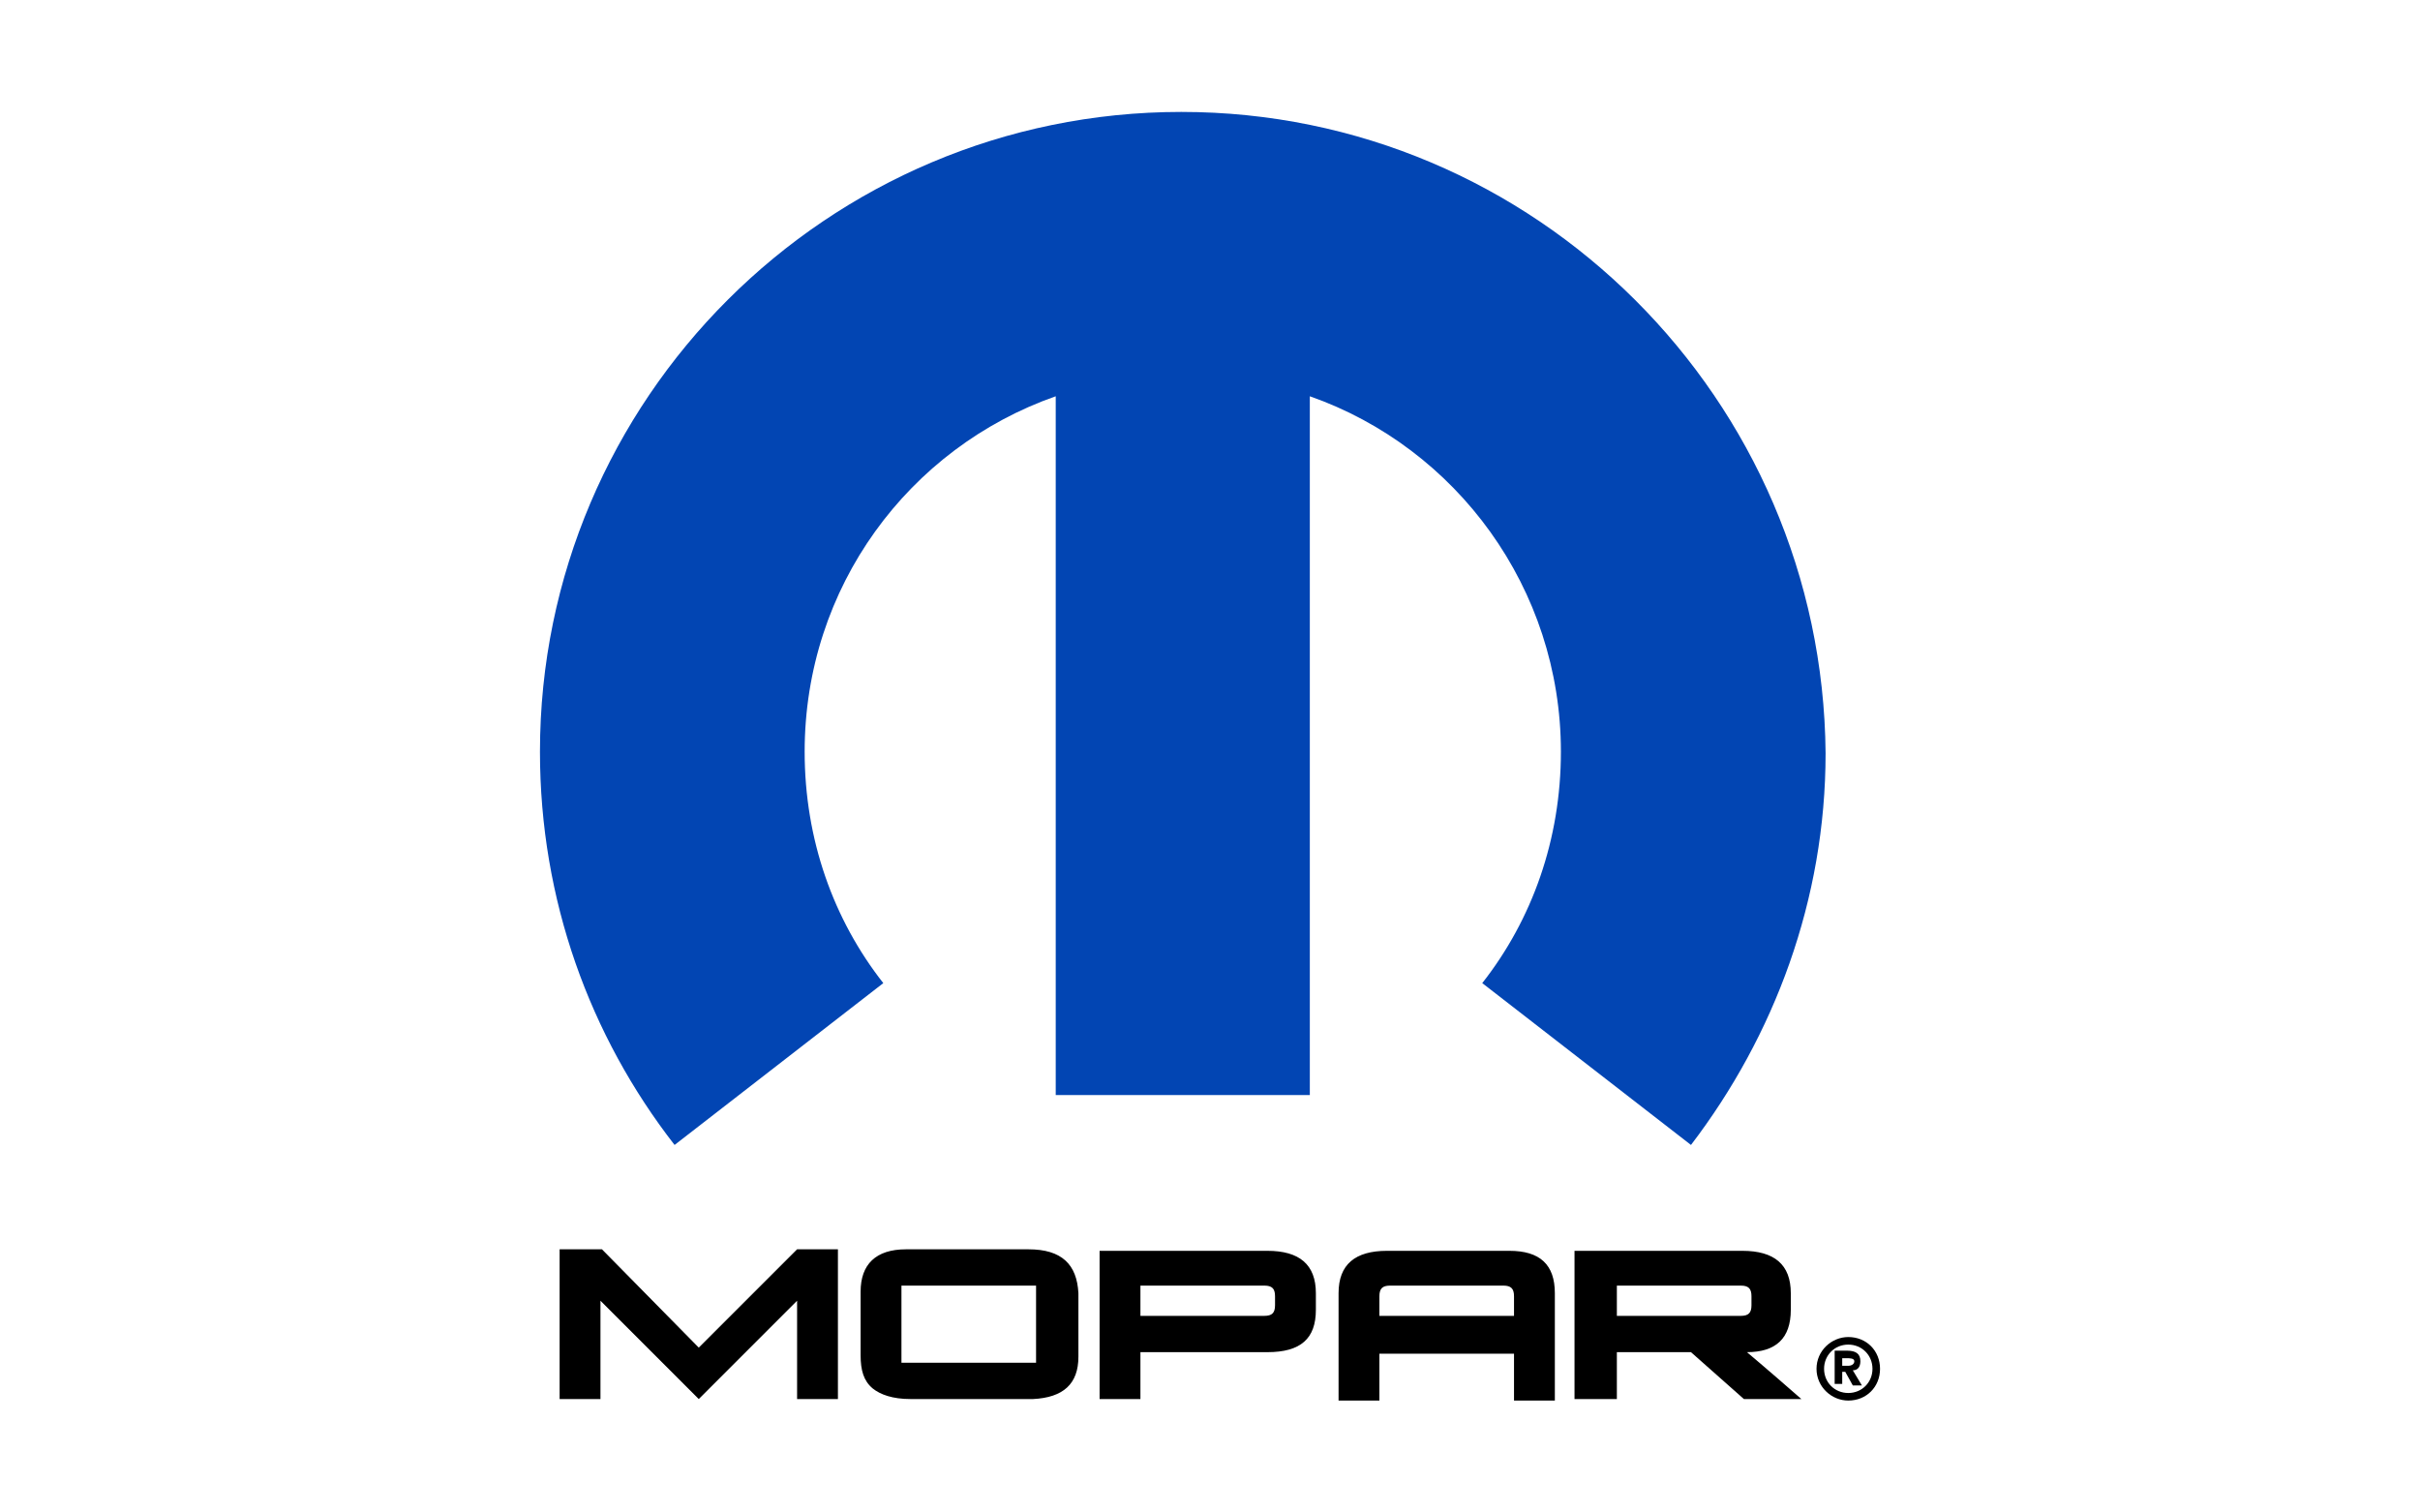
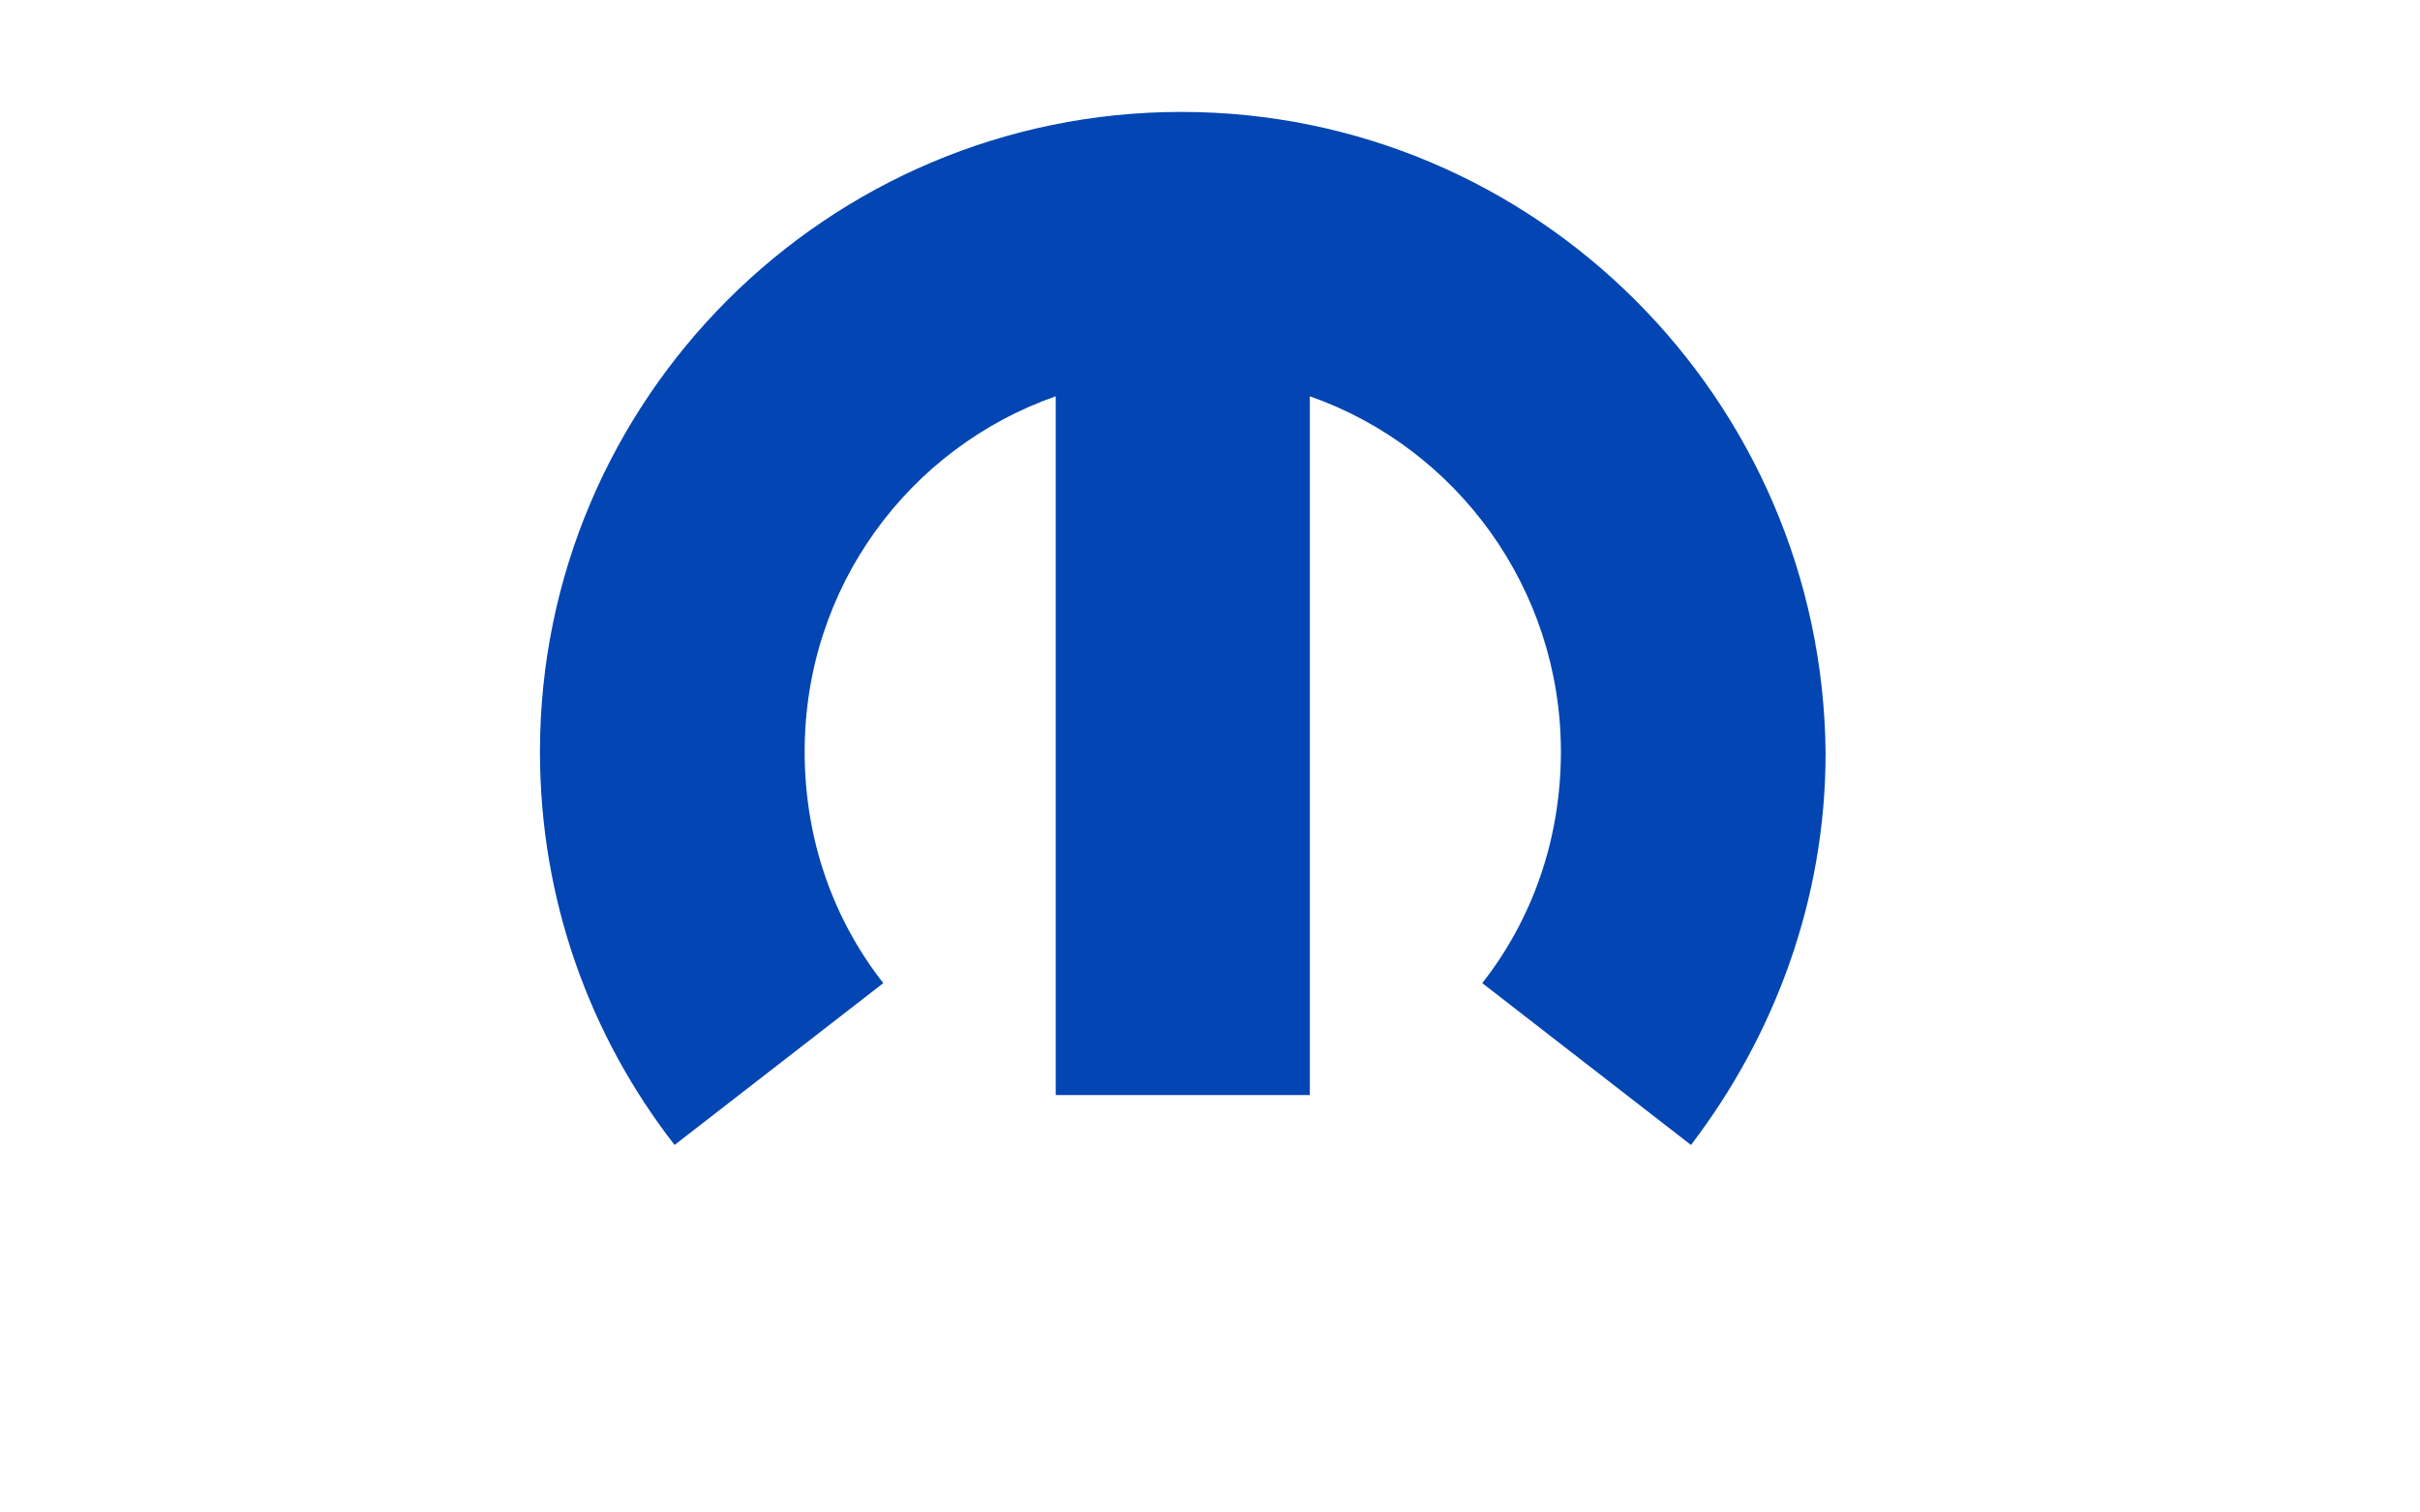
<svg xmlns="http://www.w3.org/2000/svg" version="1.1" id="Layer_1" x="0px" y="0px" viewBox="0 0 160 100" style="enable-background:new 0 0 160 100;" xml:space="preserve">
  <style type="text/css">
	.st0{fill:#0245B3;}
</style>
  <g>
    <path id="path2475" class="st0" d="M78.1,7.4c-23.4,0-42.4,19-42.4,42.3c0,9.8,3.3,18.8,8.9,26L58.4,65c-3.3-4.2-5.2-9.5-5.2-15.3   c0-10.9,6.9-20.1,16.6-23.5v46.2h16.8V26.2c9.7,3.4,16.6,12.7,16.6,23.5c0,5.8-1.9,11.1-5.2,15.3l13.8,10.7   c5.5-7.2,8.9-16.2,8.9-25.9C120.5,26.4,101.5,7.4,78.1,7.4" />
-     <path id="path2479" d="M122.2,92.1c0.9,0,1.6-0.7,1.6-1.6c0-0.9-0.7-1.6-1.6-1.6c-0.9,0-1.6,0.7-1.6,1.6   C120.6,91.4,121.3,92.1,122.2,92.1 M120.1,90.5c0-1.2,1-2.1,2.1-2.1c1.2,0,2.1,0.9,2.1,2.1c0,1.2-0.9,2.1-2.1,2.1   C121.1,92.6,120.1,91.7,120.1,90.5 M121.8,90.7h0.2l0.5,0.9h0.6l-0.6-1c0.3,0,0.5-0.2,0.5-0.6c0-0.5-0.3-0.7-0.9-0.7h-0.8v2.2h0.5   V90.7z M121.8,90.3v-0.5h0.3c0.2,0,0.5,0,0.5,0.2c0,0.2-0.2,0.3-0.4,0.3" />
-     <path id="path2487" d="M37,92.5v-9.9h2.8l6.4,6.5l6.5-6.5h2.7v9.9h-2.7v-6.5l-6.5,6.5l-6.5-6.5v6.5H37z M104.2,92.5h2.7v-3.1h4.9   l3.5,3.1h2.8c0.7,0,1.1,0,1,0c-2.4-2.1-3.6-3.1-3.6-3.1c1.9,0,2.9-0.9,2.9-2.8v-1.1c0-1.9-1.1-2.8-3.2-2.8h-11.1V92.5z M106.9,85   h8.2c0.5,0,0.7,0.2,0.7,0.7v0.6c0,0.5-0.2,0.7-0.7,0.7h-8.2V85z M102.8,85.5c0-1.9-1-2.8-3-2.8h-8.1c-2.1,0-3.2,0.9-3.2,2.8v7.1   h2.7v-3.1h8.9v3.1h2.7V85.5z M91.2,87v-1.3c0-0.5,0.2-0.7,0.7-0.7h7.5c0.5,0,0.7,0.2,0.7,0.7V87H91.2z M72.7,92.5h2.7v-3.1h8.4   c2.2,0,3.2-0.9,3.2-2.8v-1.1c0-1.9-1.1-2.8-3.2-2.8H72.7V92.5z M75.4,85h8.2c0.5,0,0.7,0.2,0.7,0.7v0.6c0,0.5-0.2,0.7-0.7,0.7h-8.2   V85z M68.5,85.7v4.4h-8.9v-5.1h8.9V85.7z M68,82.6c0,0-8,0-8.1,0c-2,0-3,1-3,2.8v4.2c0,1,0.2,1.7,0.8,2.2c0.5,0.4,1.3,0.7,2.5,0.7   c0,0,8,0,8.1,0c2-0.1,3-1,3-2.8v-4.2C71.2,83.6,70.2,82.6,68,82.6" />
  </g>
</svg>